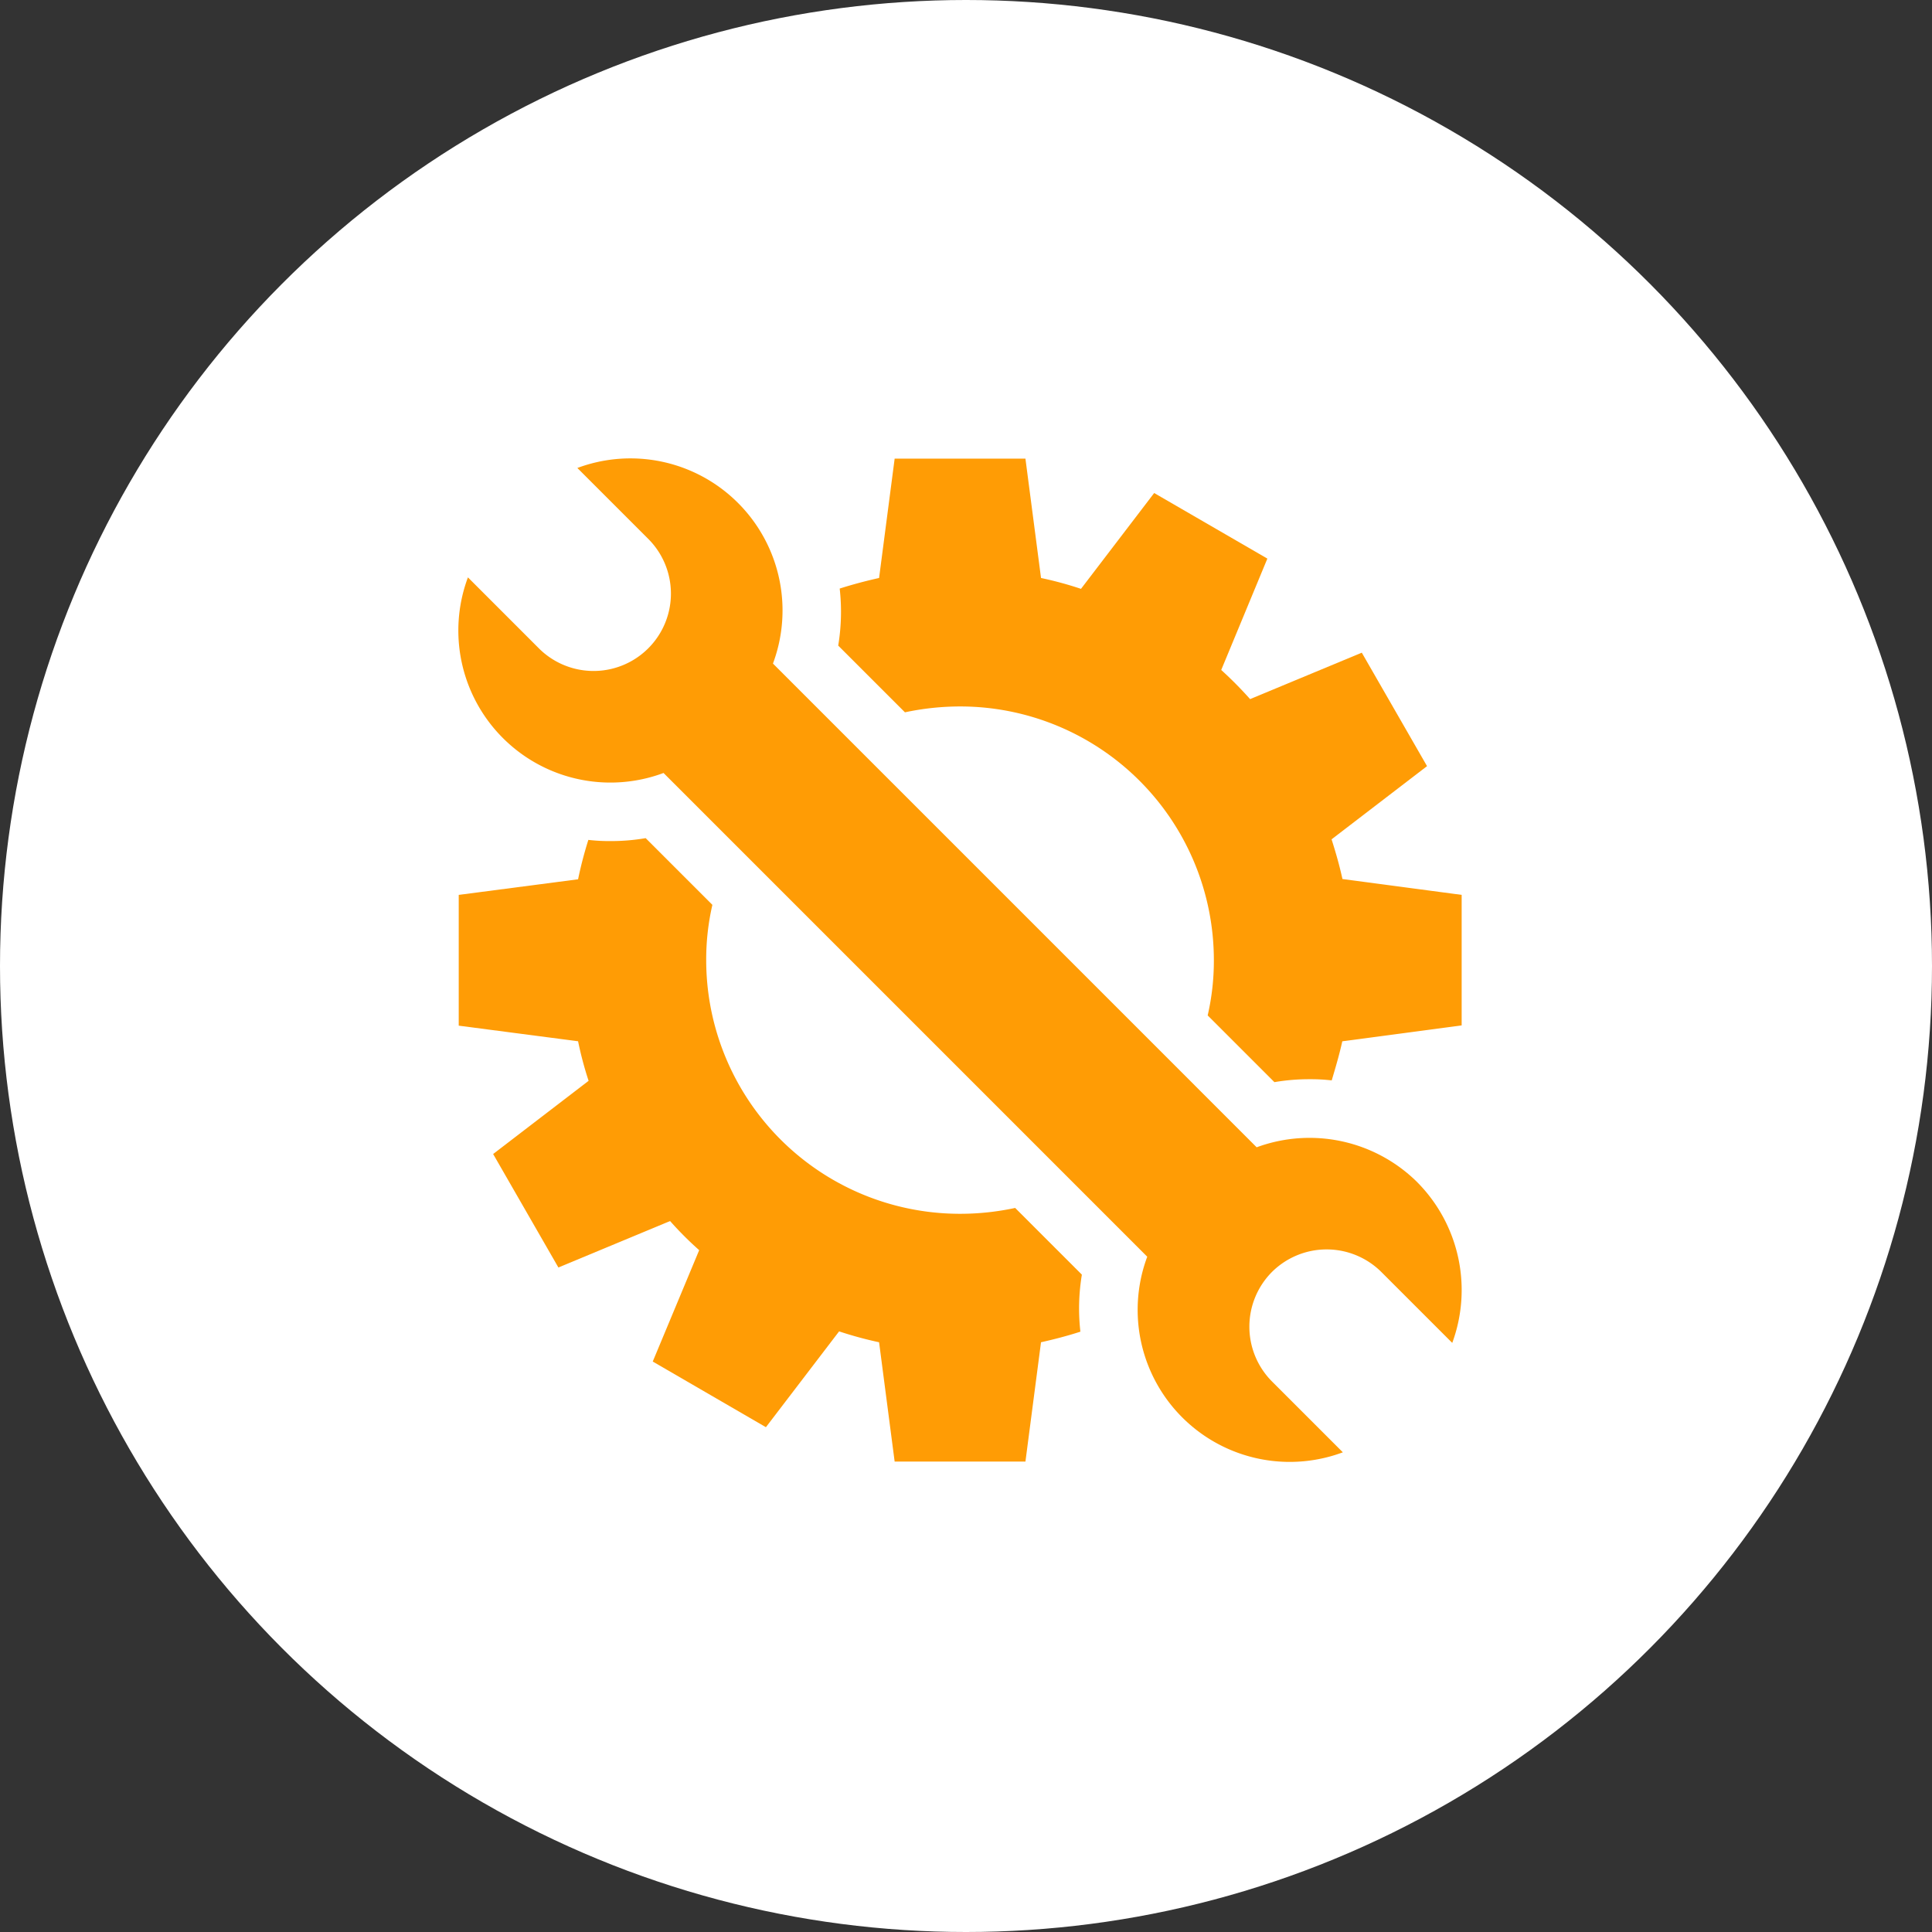
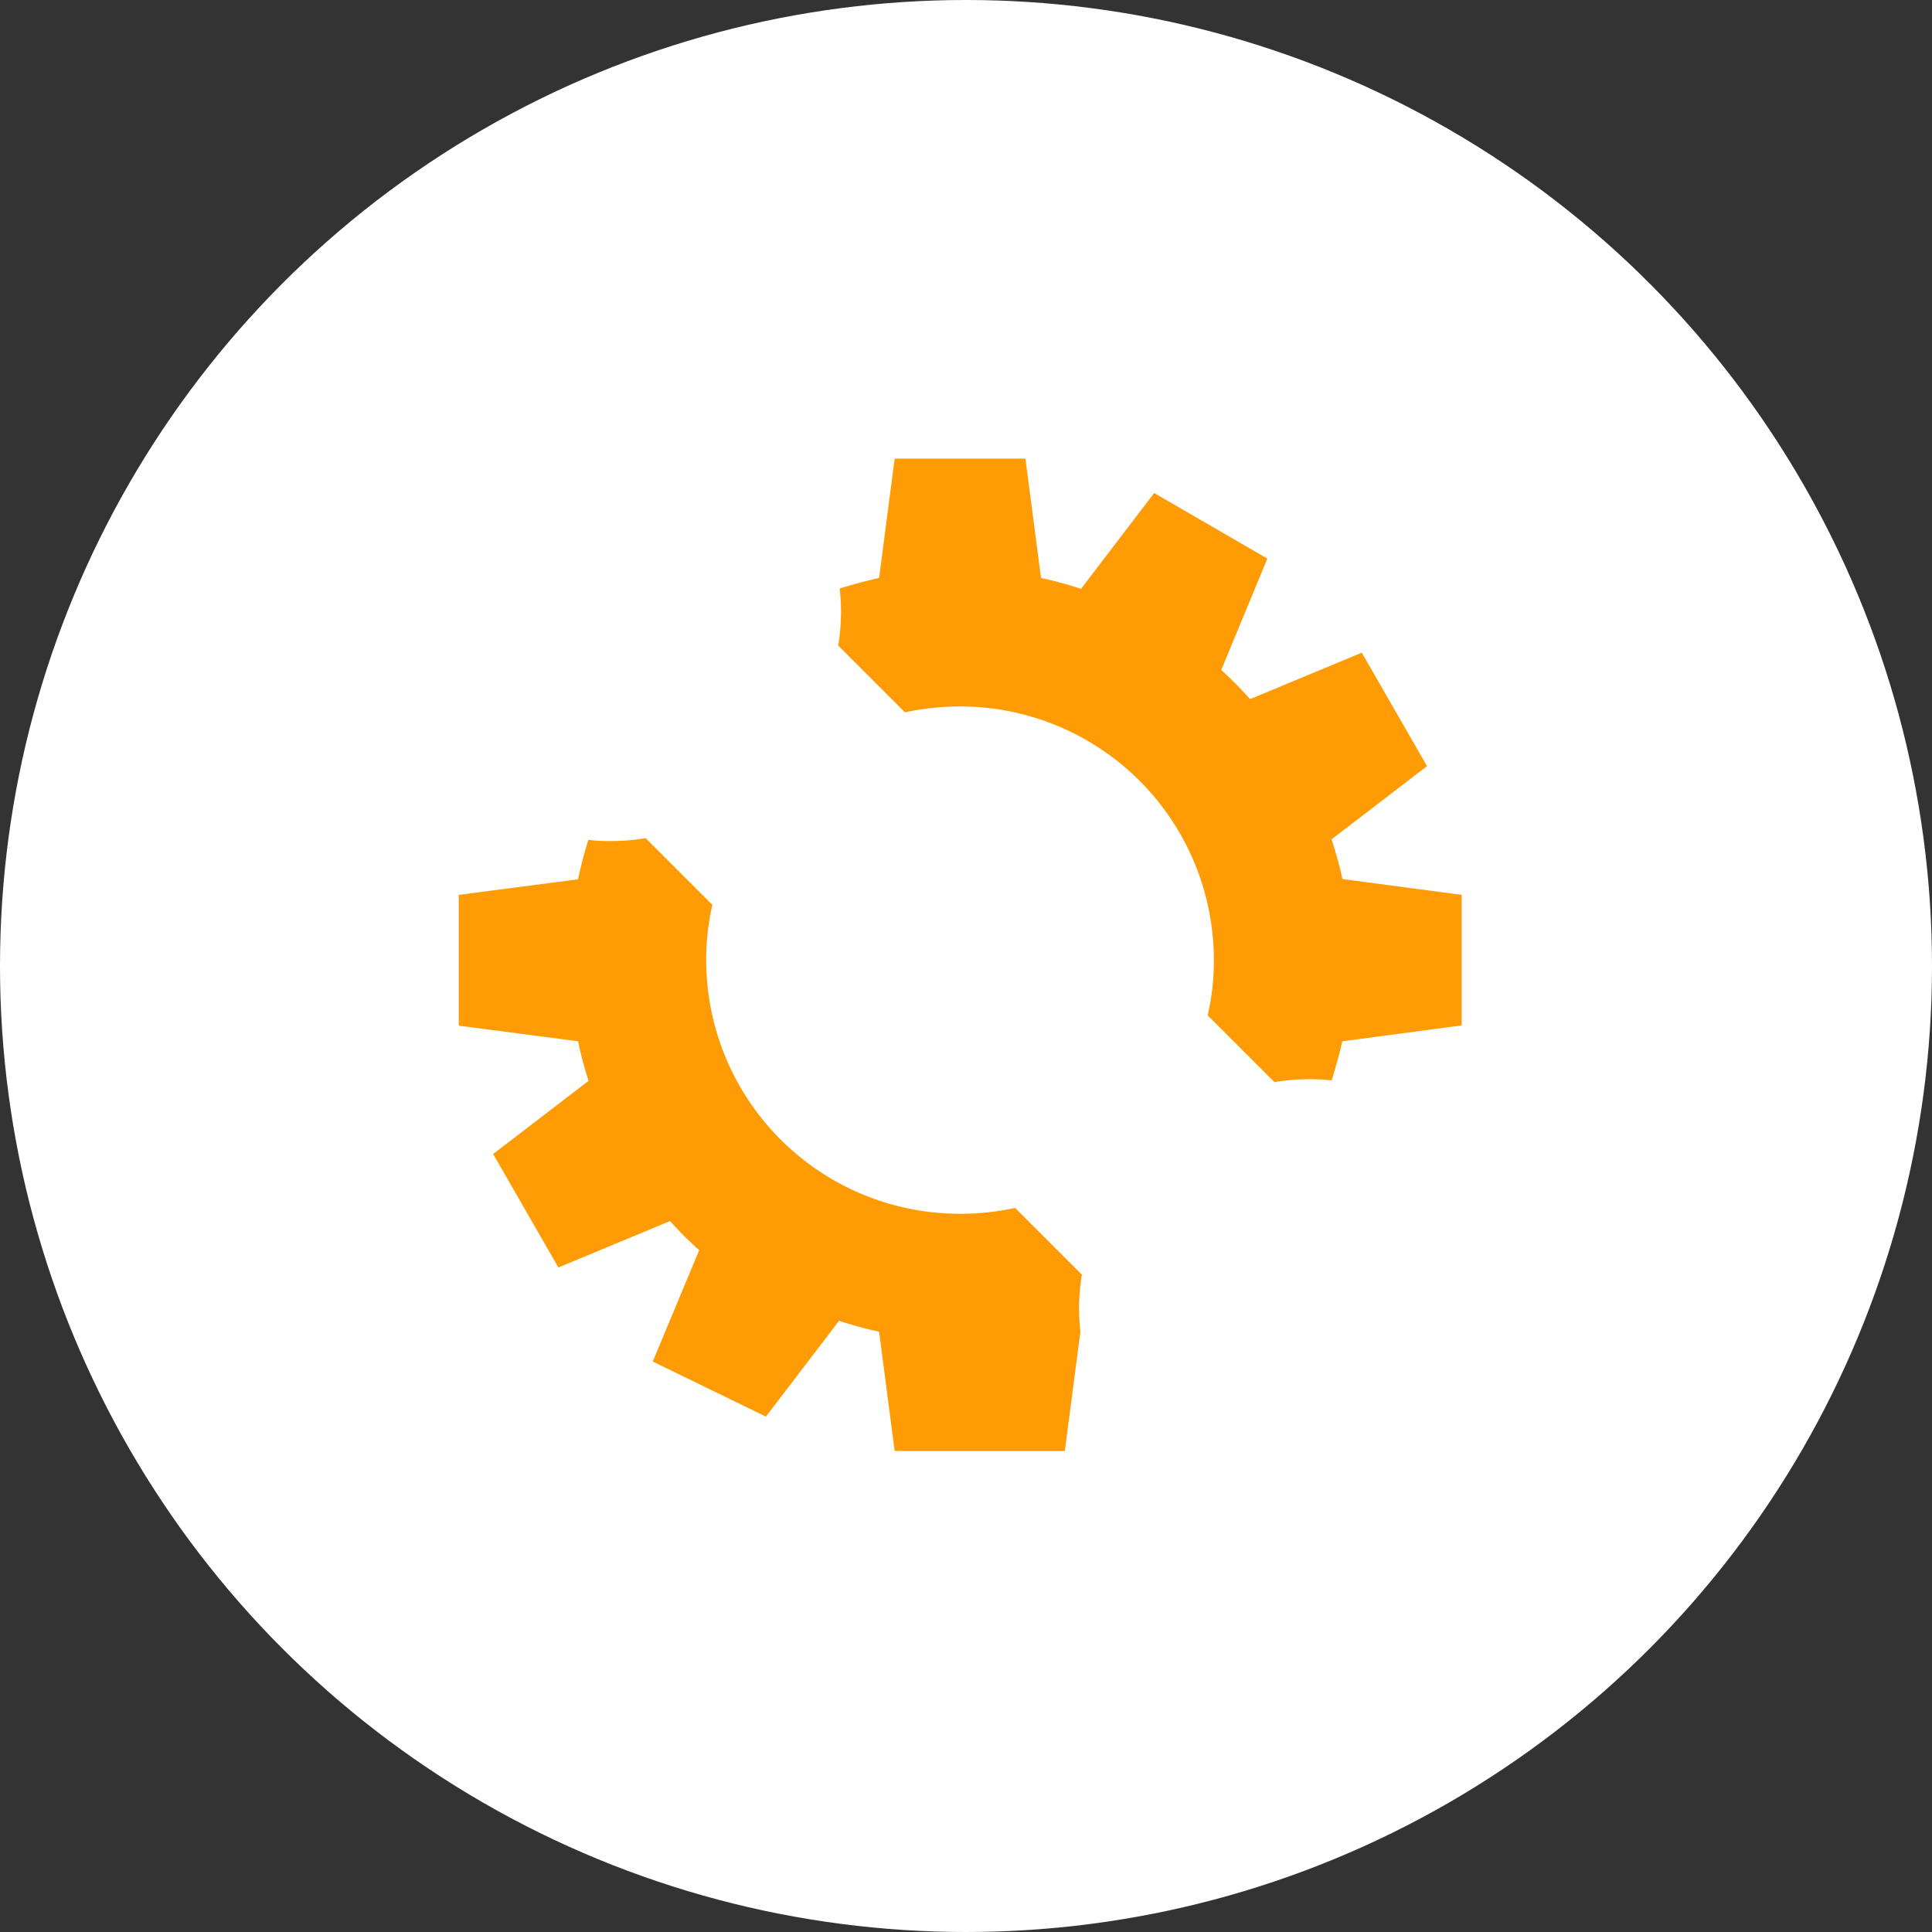
<svg xmlns="http://www.w3.org/2000/svg" width="85" height="85" viewBox="0 0 85 85">
  <rect x="0" y="0" width="85" height="85" fill="#333333" stroke="none" />
  <defs>
    <clipPath id="clip-path">
      <rect id="Rectangle_266" data-name="Rectangle 266" width="58.201" height="58.201" fill="#ff9c05" />
    </clipPath>
  </defs>
  <g id="Groupe_544" data-name="Groupe 544" transform="translate(-1285 -1447)">
    <circle id="Ellipse_10" data-name="Ellipse 10" cx="42.5" cy="42.5" r="42.5" transform="translate(1285 1447)" fill="#fff" />
    <g id="Groupe_523" data-name="Groupe 523" transform="translate(1294 1456)">
      <g id="Groupe_522" data-name="Groupe 522" transform="translate(4.141 4.141)" clip-path="url(#clip-path)">
-         <path id="Tracé_1485" data-name="Tracé 1485" d="M40.1,64.686c-.556.181-1.151.336-1.733.466l-.685,5.25H31.928l-.685-5.25a16.871,16.871,0,0,1-1.759-.479l-3.22,4.216L21.285,66l2.043-4.9a14.981,14.981,0,0,1-1.28-1.281l-4.914,2.043-2.871-4.992,4.2-3.22A15.623,15.623,0,0,1,18,51.909l-5.251-.686V45.469L18,44.783a17.717,17.717,0,0,1,.452-1.733,8.017,8.017,0,0,0,.97.052,9.032,9.032,0,0,0,1.552-.129l2.935,2.935a10.689,10.689,0,0,0-.272,2.431A11.165,11.165,0,0,0,34.812,59.5a11.47,11.47,0,0,0,2.418-.258l2.935,2.936a9.064,9.064,0,0,0-.065,2.509" transform="translate(-5.708 -19.239)" fill="#ff9c05" />
+         <path id="Tracé_1485" data-name="Tracé 1485" d="M40.1,64.686l-.685,5.25H31.928l-.685-5.25a16.871,16.871,0,0,1-1.759-.479l-3.22,4.216L21.285,66l2.043-4.9a14.981,14.981,0,0,1-1.28-1.281l-4.914,2.043-2.871-4.992,4.2-3.22A15.623,15.623,0,0,1,18,51.909l-5.251-.686V45.469L18,44.783a17.717,17.717,0,0,1,.452-1.733,8.017,8.017,0,0,0,.97.052,9.032,9.032,0,0,0,1.552-.129l2.935,2.935a10.689,10.689,0,0,0-.272,2.431A11.165,11.165,0,0,0,34.812,59.5a11.47,11.47,0,0,0,2.418-.258l2.935,2.936a9.064,9.064,0,0,0-.065,2.509" transform="translate(-5.708 -19.239)" fill="#ff9c05" />
        <path id="Tracé_1486" data-name="Tracé 1486" d="M70.408,31.935v5.742l-5.251.7c-.129.582-.3,1.164-.466,1.72a7.894,7.894,0,0,0-.97-.052,8.967,8.967,0,0,0-1.551.129l-2.936-2.936a10.684,10.684,0,0,0,.272-2.431A11.163,11.163,0,0,0,48.346,23.645a11.676,11.676,0,0,0-2.431.258l-2.936-2.935a9.1,9.1,0,0,0,.065-2.51c.569-.181,1.151-.336,1.733-.465l.685-5.251h5.754l.686,5.251a16.018,16.018,0,0,1,1.758.478l3.22-4.216L61.86,17.14l-2.03,4.9A16.923,16.923,0,0,1,61.1,23.322l4.914-2.043,2.871,4.992-4.2,3.22c.181.569.349,1.151.478,1.746Z" transform="translate(-19.242 -5.705)" fill="#ff9c05" />
-         <path id="Tracé_1487" data-name="Tracé 1487" d="M54.918,44.577a6.734,6.734,0,0,0-7.068-1.538L26.569,21.757a6.69,6.69,0,0,0-8.606-8.605l3.12,3.12a3.4,3.4,0,0,1-4.814,4.814l-3.12-3.121a6.69,6.69,0,0,0,8.606,8.606L43.036,47.853a6.69,6.69,0,0,0,8.606,8.606l-3.12-3.12a3.414,3.414,0,0,1,0-4.814h0a3.413,3.413,0,0,1,4.813,0l3.12,3.12a6.735,6.735,0,0,0-1.538-7.068" transform="translate(-5.703 -5.704)" fill="#ff9c05" />
      </g>
    </g>
  </g>
</svg>